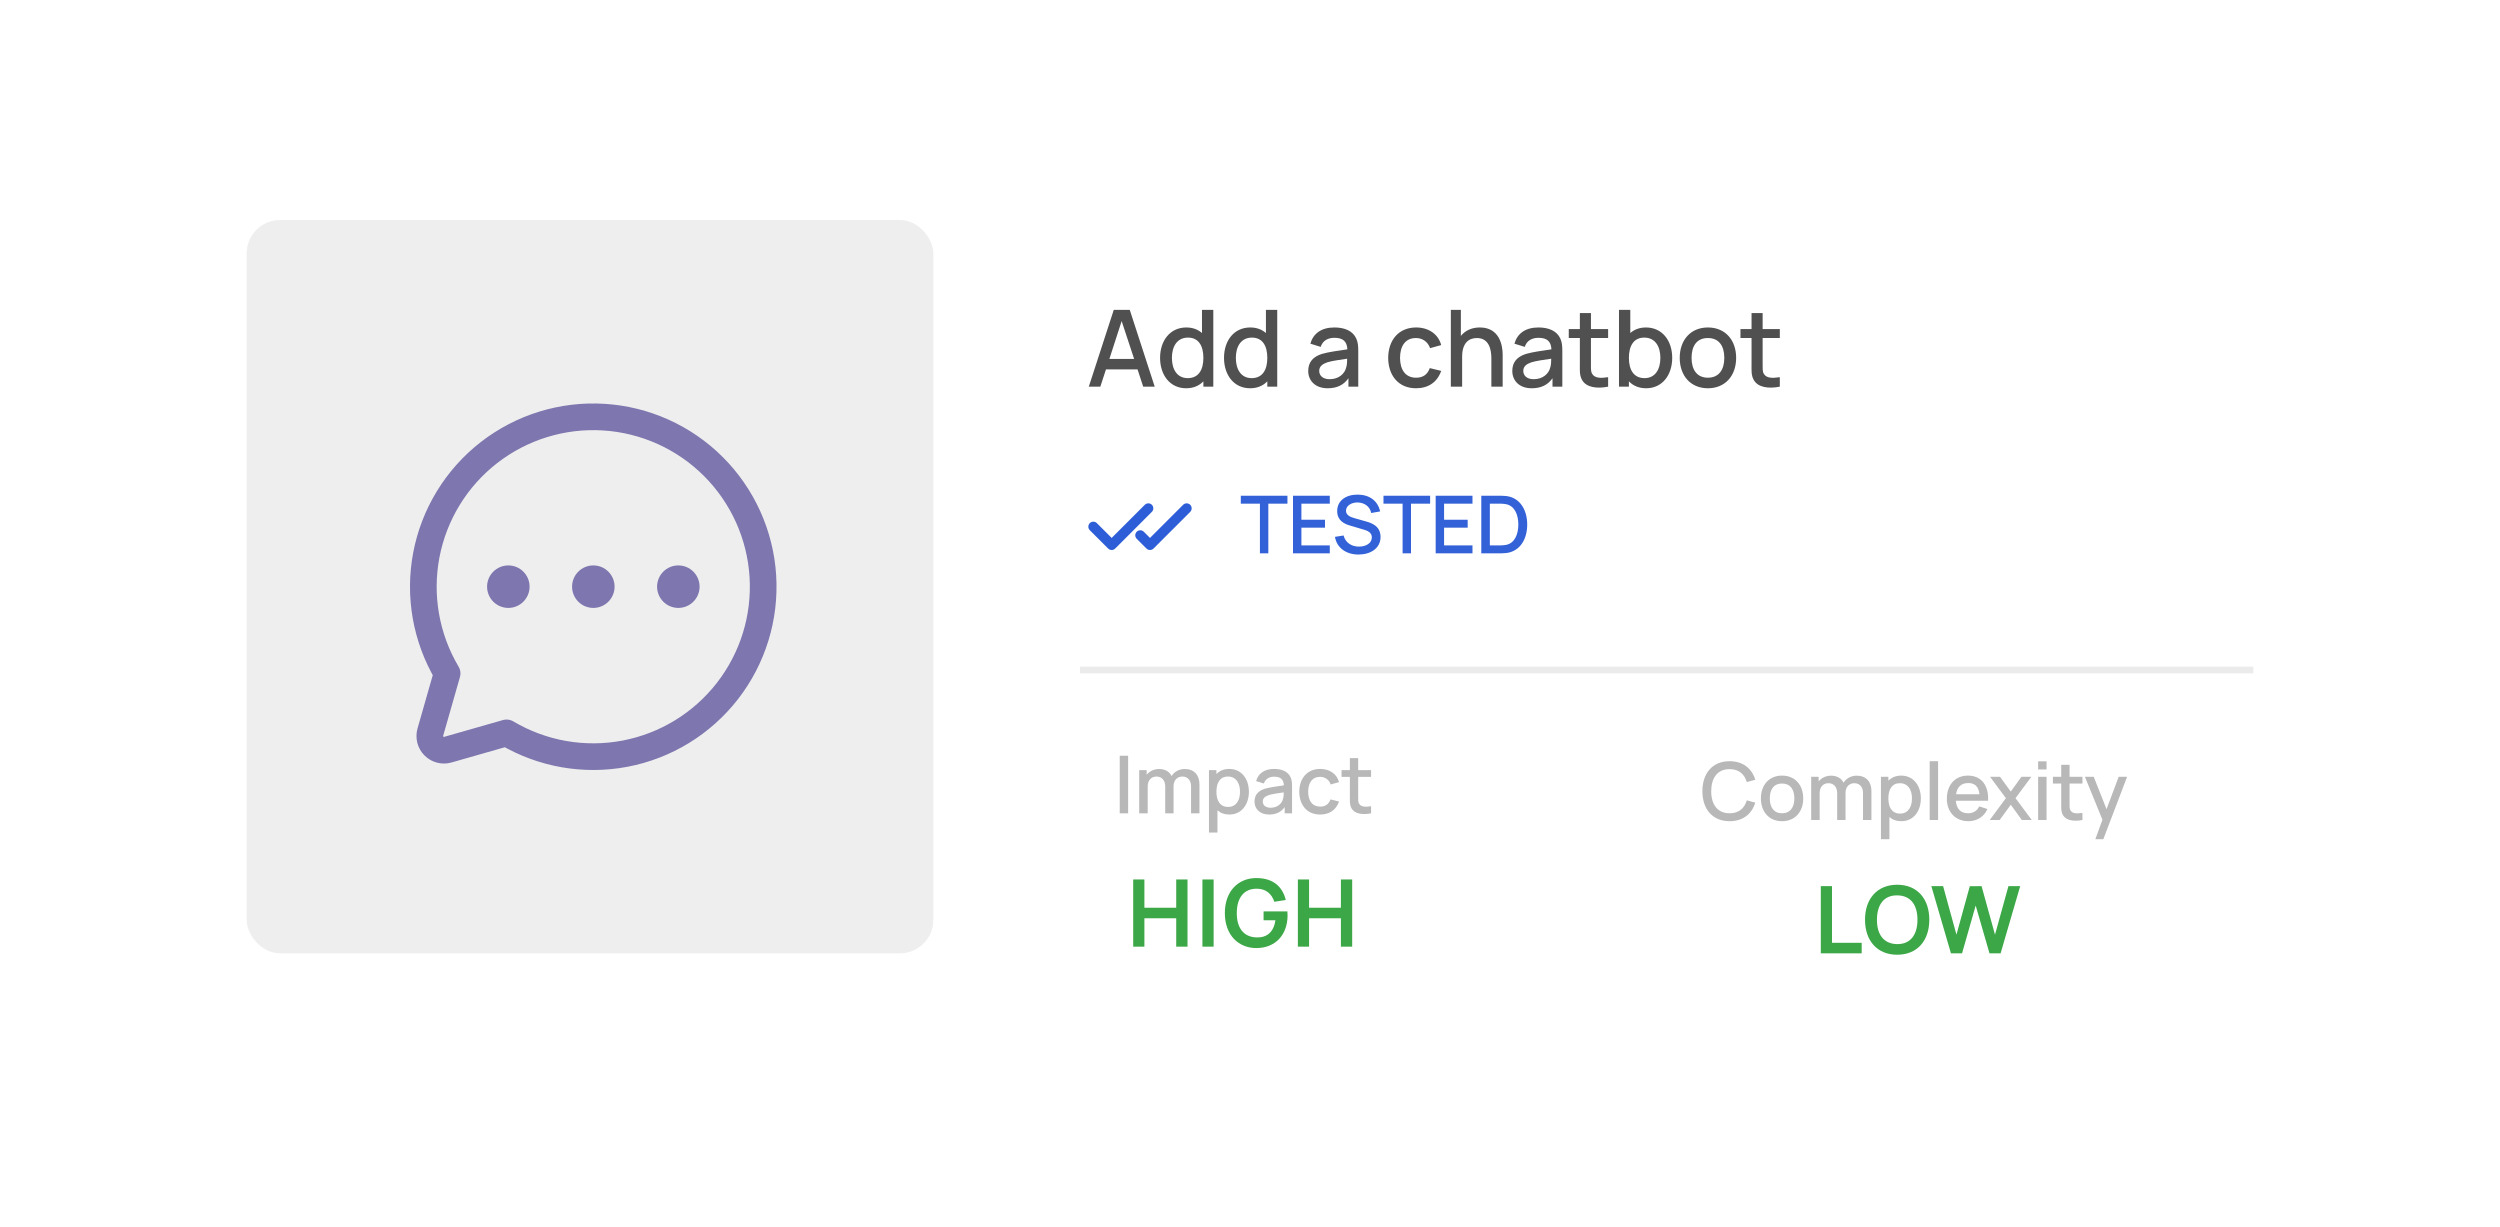
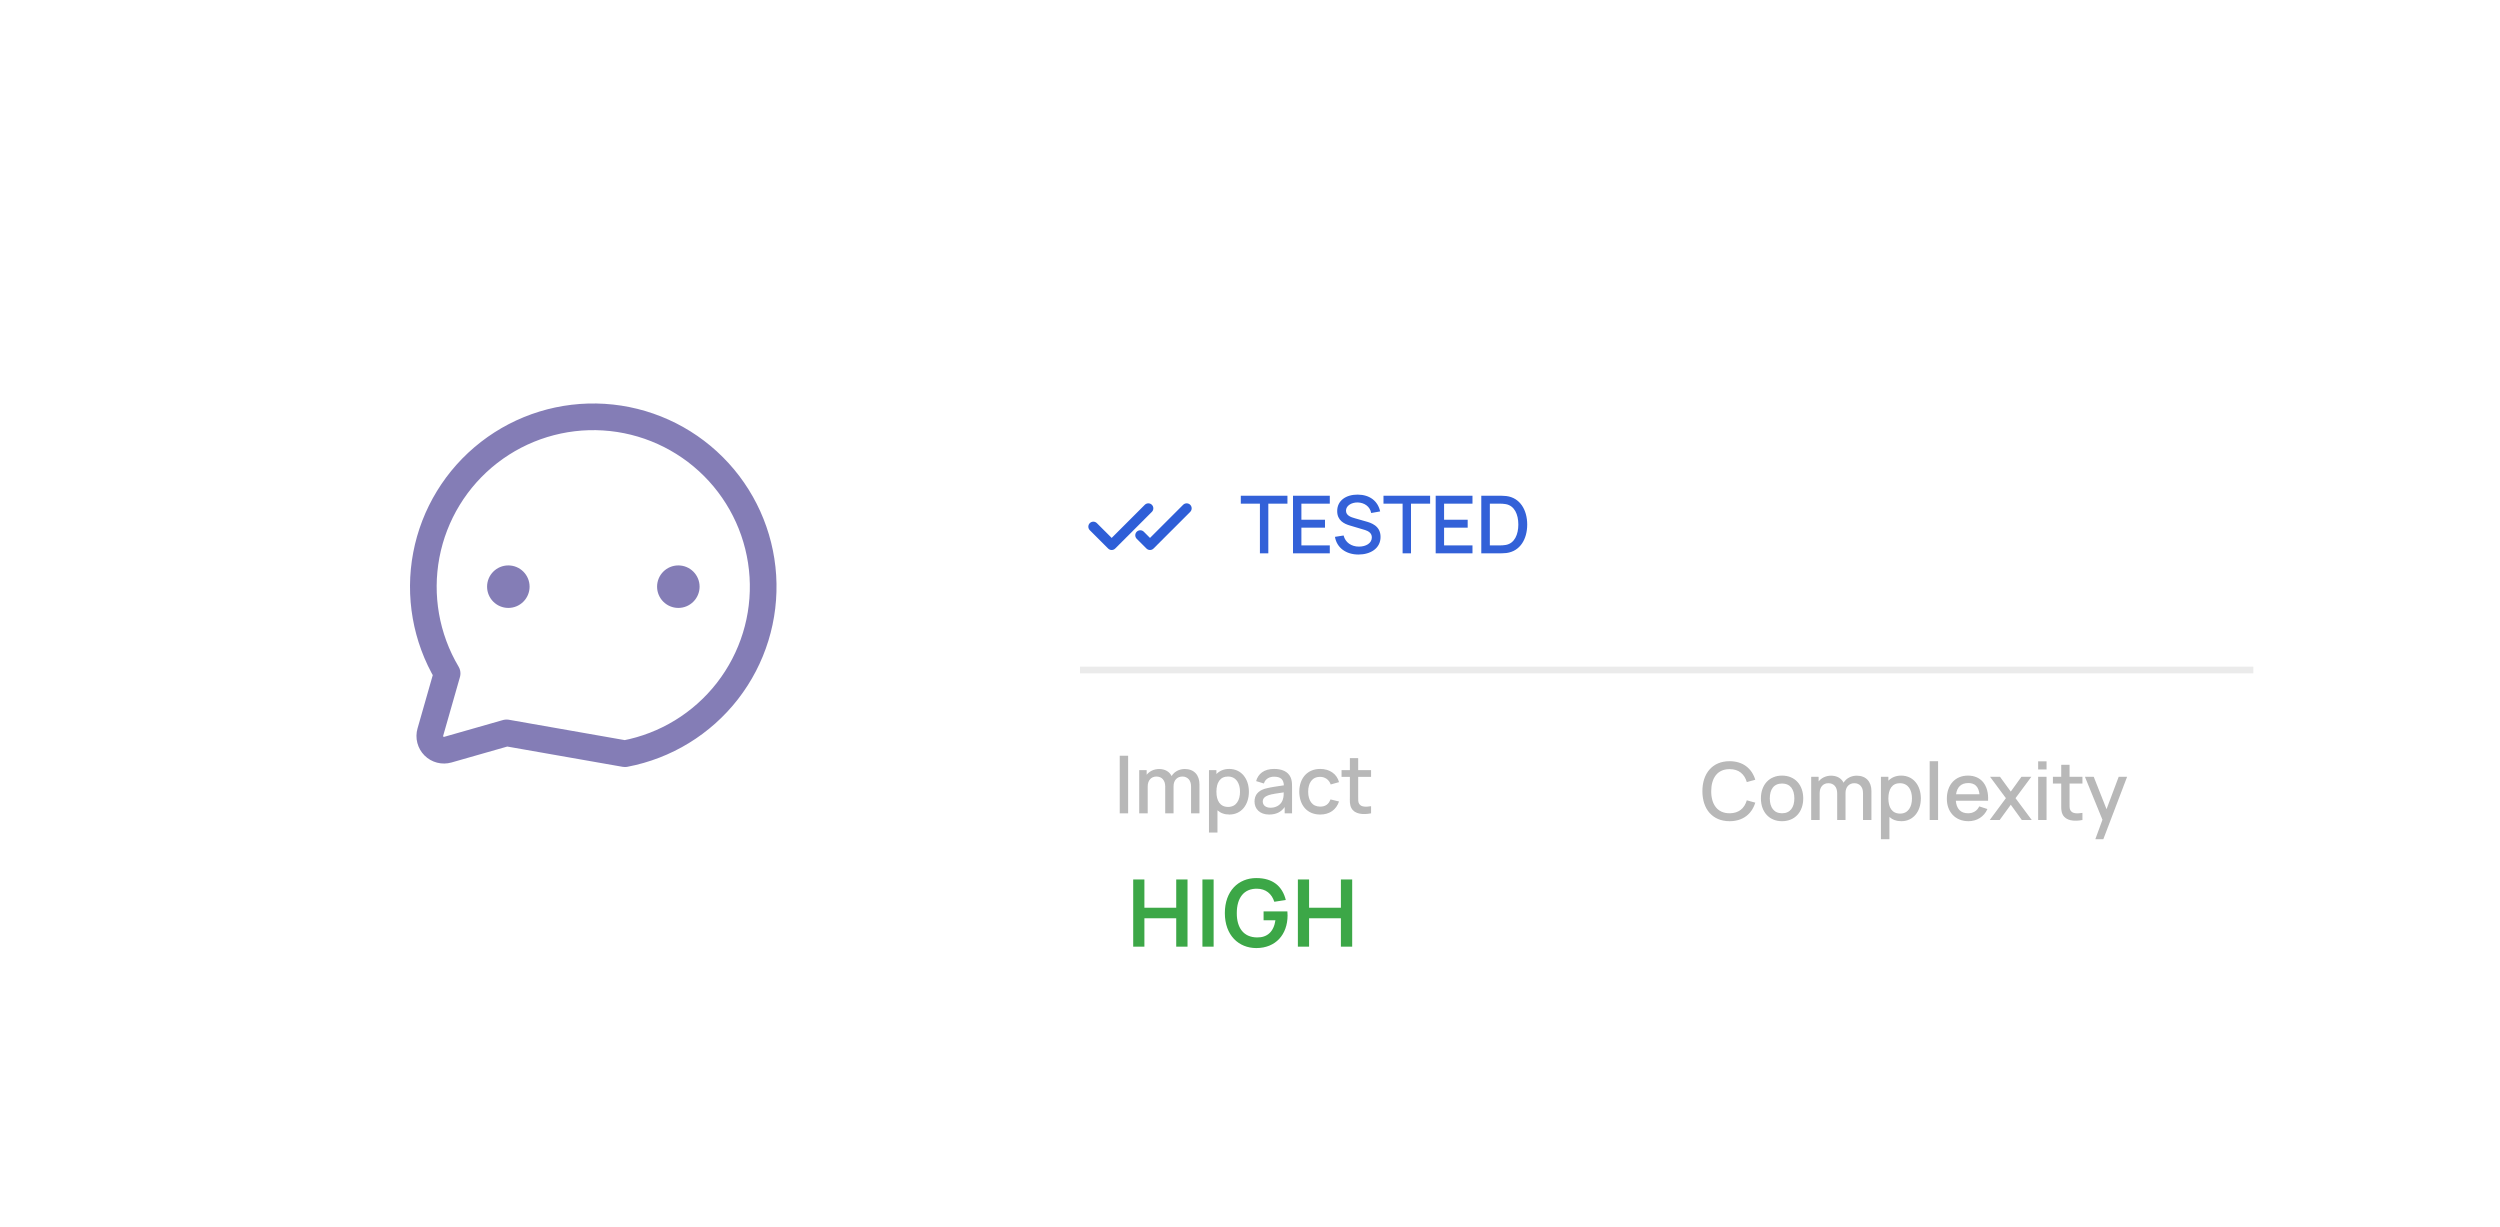
<svg xmlns="http://www.w3.org/2000/svg" width="375" height="184" viewBox="0 0 375 184" fill="none">
  <g filter="url(#filter0_d)">
    <rect x="24" y="20" width="327" height="136" fill="white" fill-opacity="0.98" />
  </g>
  <mask id="mask0" mask-type="alpha" maskUnits="userSpaceOnUse" x="24" y="20" width="327" height="136">
    <rect x="24" y="20" width="327" height="136" rx="2" fill="white" fill-opacity="0.98" />
  </mask>
  <g mask="url(#mask0)">
-     <path d="M171.48 58H173.208L169.464 46.48H167.064L163.32 58H165.048L165.896 55.408H170.632L171.48 58ZM166.408 53.84L168.248 48.16L170.12 53.84H166.408ZM180.299 46.48V49.952C179.691 49.424 178.907 49.12 177.947 49.12C175.531 49.12 174.011 51.072 174.011 53.68C174.011 56.272 175.515 58.24 177.915 58.24C179.019 58.24 179.883 57.856 180.507 57.2V58H181.995V46.48H180.299ZM178.155 56.72C176.555 56.72 175.787 55.392 175.787 53.68C175.787 51.984 176.555 50.64 178.203 50.64C179.787 50.64 180.507 51.872 180.507 53.68C180.507 55.456 179.803 56.72 178.155 56.72ZM189.889 46.48V49.952C189.281 49.424 188.497 49.12 187.537 49.12C185.121 49.12 183.601 51.072 183.601 53.68C183.601 56.272 185.105 58.24 187.505 58.24C188.609 58.24 189.473 57.856 190.097 57.2V58H191.585V46.48H189.889ZM187.745 56.72C186.145 56.72 185.377 55.392 185.377 53.68C185.377 51.984 186.145 50.64 187.793 50.64C189.377 50.64 190.097 51.872 190.097 53.68C190.097 55.456 189.393 56.72 187.745 56.72ZM203.434 50.768C202.906 49.632 201.706 49.12 200.154 49.12C198.17 49.12 196.97 50.064 196.554 51.552L198.106 52.032C198.41 51.056 199.242 50.672 200.154 50.672C201.482 50.672 202.042 51.232 202.106 52.4C200.698 52.608 199.274 52.8 198.282 53.088C196.938 53.52 196.234 54.336 196.234 55.648C196.234 57.056 197.242 58.24 199.146 58.24C200.554 58.24 201.562 57.744 202.266 56.736V58H203.738V52.672C203.738 51.968 203.706 51.344 203.434 50.768ZM199.45 56.88C198.378 56.88 197.882 56.304 197.882 55.632C197.882 54.944 198.394 54.592 199.082 54.352C199.802 54.128 200.778 54 202.074 53.808C202.074 54.208 202.058 54.768 201.914 55.168C201.706 56 200.874 56.88 199.45 56.88ZM212.403 58.24C214.259 58.24 215.603 57.312 216.179 55.632L214.467 55.216C214.131 56.16 213.475 56.656 212.403 56.656C210.819 56.656 210.019 55.472 210.003 53.68C210.019 51.952 210.755 50.704 212.403 50.704C213.363 50.704 214.179 51.264 214.515 52.224L216.179 51.76C215.747 50.128 214.307 49.12 212.419 49.12C209.811 49.12 208.243 51.008 208.227 53.68C208.243 56.304 209.747 58.24 212.403 58.24ZM221.977 49.12C220.729 49.12 219.769 49.6 219.129 50.384V46.48H217.625V58H219.321V53.504C219.321 51.456 220.313 50.704 221.529 50.704C223.353 50.704 223.705 52.416 223.705 53.76V58H225.401V53.2C225.401 51.872 224.969 49.12 221.977 49.12ZM234.044 50.768C233.516 49.632 232.316 49.12 230.764 49.12C228.78 49.12 227.58 50.064 227.164 51.552L228.716 52.032C229.02 51.056 229.852 50.672 230.764 50.672C232.092 50.672 232.652 51.232 232.716 52.4C231.308 52.608 229.884 52.8 228.892 53.088C227.548 53.52 226.844 54.336 226.844 55.648C226.844 57.056 227.852 58.24 229.756 58.24C231.164 58.24 232.172 57.744 232.876 56.736V58H234.348V52.672C234.348 51.968 234.316 51.344 234.044 50.768ZM230.06 56.88C228.988 56.88 228.492 56.304 228.492 55.632C228.492 54.944 229.004 54.592 229.692 54.352C230.412 54.128 231.388 54 232.684 53.808C232.684 54.208 232.668 54.768 232.524 55.168C232.316 56 231.484 56.88 230.06 56.88ZM238.642 50.704H241.218V49.36H238.642V46.96H236.978V49.36H235.314V50.704H236.978V54.608C236.978 55.552 236.914 56.24 237.282 56.944C237.922 58.16 239.586 58.32 241.218 58V56.576C240.082 56.752 239.202 56.736 238.818 56.064C238.61 55.728 238.642 55.216 238.642 54.512V50.704ZM246.896 49.12C245.936 49.12 245.152 49.424 244.544 49.952V46.48H242.848V58H244.336V57.2C244.96 57.856 245.824 58.24 246.928 58.24C249.328 58.24 250.832 56.272 250.832 53.68C250.832 51.072 249.312 49.12 246.896 49.12ZM246.688 56.72C245.04 56.72 244.336 55.456 244.336 53.68C244.336 51.872 245.056 50.64 246.64 50.64C248.288 50.64 249.056 51.984 249.056 53.68C249.056 55.392 248.288 56.72 246.688 56.72ZM256.182 58.24C258.758 58.24 260.422 56.384 260.422 53.68C260.422 51.008 258.79 49.12 256.182 49.12C253.638 49.12 251.958 50.96 251.958 53.68C251.958 56.352 253.59 58.24 256.182 58.24ZM256.182 56.656C254.566 56.656 253.734 55.488 253.734 53.68C253.734 51.92 254.502 50.704 256.182 50.704C257.83 50.704 258.646 51.872 258.646 53.68C258.646 55.44 257.846 56.656 256.182 56.656ZM264.396 50.704H266.972V49.36H264.396V46.96H262.732V49.36H261.068V50.704H262.732V54.608C262.732 55.552 262.668 56.24 263.036 56.944C263.676 58.16 265.34 58.32 266.972 58V56.576C265.836 56.752 264.956 56.736 264.572 56.064C264.364 55.728 264.396 55.216 264.396 54.512V50.704Z" fill="#202020" fill-opacity="0.8" />
    <path d="M167.96 122H169.22V113.36H167.96V122ZM177.724 115.352C176.872 115.352 176.14 115.748 175.744 116.408C175.408 115.748 174.76 115.352 173.86 115.352C173.092 115.352 172.42 115.688 172 116.216V115.52H170.884V122H172.156V117.944C172.156 117.068 172.672 116.48 173.464 116.48C174.268 116.48 174.784 117.044 174.784 117.992V122H176.032V117.944C176.032 116.972 176.644 116.48 177.352 116.48C178.132 116.48 178.66 117.032 178.66 117.956V122H179.92V117.656C179.92 116.264 179.116 115.352 177.724 115.352ZM184.382 115.34C183.578 115.34 182.93 115.628 182.462 116.108V115.52H181.346V124.88H182.618V121.544C183.074 121.952 183.674 122.18 184.406 122.18C186.206 122.18 187.334 120.704 187.334 118.76C187.334 116.804 186.194 115.34 184.382 115.34ZM184.226 121.04C182.99 121.04 182.462 120.092 182.462 118.76C182.462 117.404 183.002 116.48 184.19 116.48C185.426 116.48 186.002 117.488 186.002 118.76C186.002 120.044 185.426 121.04 184.226 121.04ZM193.579 116.576C193.183 115.724 192.283 115.34 191.119 115.34C189.631 115.34 188.731 116.048 188.419 117.164L189.583 117.524C189.811 116.792 190.435 116.504 191.119 116.504C192.115 116.504 192.535 116.924 192.583 117.8C191.527 117.956 190.459 118.1 189.715 118.316C188.707 118.64 188.179 119.252 188.179 120.236C188.179 121.292 188.935 122.18 190.363 122.18C191.419 122.18 192.175 121.808 192.703 121.052V122H193.807V118.004C193.807 117.476 193.783 117.008 193.579 116.576ZM190.591 121.16C189.787 121.16 189.415 120.728 189.415 120.224C189.415 119.708 189.799 119.444 190.315 119.264C190.855 119.096 191.587 119 192.559 118.856C192.559 119.156 192.547 119.576 192.439 119.876C192.283 120.5 191.659 121.16 190.591 121.16ZM198.023 122.18C199.415 122.18 200.423 121.484 200.855 120.224L199.571 119.912C199.319 120.62 198.827 120.992 198.023 120.992C196.835 120.992 196.235 120.104 196.223 118.76C196.235 117.464 196.787 116.528 198.023 116.528C198.743 116.528 199.355 116.948 199.607 117.668L200.855 117.32C200.531 116.096 199.451 115.34 198.035 115.34C196.079 115.34 194.903 116.756 194.891 118.76C194.903 120.728 196.031 122.18 198.023 122.18ZM203.727 116.528H205.659V115.52H203.727V113.72H202.479V115.52H201.231V116.528H202.479V119.456C202.479 120.164 202.431 120.68 202.707 121.208C203.187 122.12 204.435 122.24 205.659 122V120.932C204.807 121.064 204.147 121.052 203.859 120.548C203.703 120.296 203.727 119.912 203.727 119.384V116.528Z" fill="#AEAEAE" fill-opacity="0.9" />
    <path d="M259.44 123.18C261.432 123.18 262.776 122.1 263.292 120.396L262.02 120.048C261.672 121.248 260.82 121.992 259.44 121.992C257.604 121.992 256.68 120.66 256.68 118.68C256.692 116.7 257.604 115.368 259.44 115.368C260.82 115.368 261.672 116.112 262.02 117.312L263.292 116.964C262.776 115.26 261.432 114.18 259.44 114.18C256.86 114.18 255.36 116.004 255.36 118.68C255.36 121.356 256.86 123.18 259.44 123.18ZM267.305 123.18C269.237 123.18 270.485 121.788 270.485 119.76C270.485 117.756 269.261 116.34 267.305 116.34C265.397 116.34 264.137 117.72 264.137 119.76C264.137 121.764 265.361 123.18 267.305 123.18ZM267.305 121.992C266.093 121.992 265.469 121.116 265.469 119.76C265.469 118.44 266.045 117.528 267.305 117.528C268.541 117.528 269.153 118.404 269.153 119.76C269.153 121.08 268.553 121.992 267.305 121.992ZM278.518 116.352C277.666 116.352 276.934 116.748 276.538 117.408C276.202 116.748 275.554 116.352 274.654 116.352C273.886 116.352 273.214 116.688 272.794 117.216V116.52H271.678V123H272.95V118.944C272.95 118.068 273.466 117.48 274.258 117.48C275.062 117.48 275.578 118.044 275.578 118.992V123H276.826V118.944C276.826 117.972 277.438 117.48 278.146 117.48C278.926 117.48 279.454 118.032 279.454 118.956V123H280.714V118.656C280.714 117.264 279.91 116.352 278.518 116.352ZM285.176 116.34C284.372 116.34 283.724 116.628 283.256 117.108V116.52H282.14V125.88H283.412V122.544C283.868 122.952 284.468 123.18 285.2 123.18C287 123.18 288.128 121.704 288.128 119.76C288.128 117.804 286.988 116.34 285.176 116.34ZM285.02 122.04C283.784 122.04 283.256 121.092 283.256 119.76C283.256 118.404 283.796 117.48 284.984 117.48C286.22 117.48 286.796 118.488 286.796 119.76C286.796 121.044 286.22 122.04 285.02 122.04ZM289.453 123H290.713V114.18H289.453V123ZM293.372 120.108H298.208C298.34 117.792 297.176 116.34 295.196 116.34C293.3 116.34 292.028 117.696 292.028 119.82C292.028 121.812 293.324 123.18 295.268 123.18C296.516 123.18 297.608 122.52 298.112 121.356L296.888 120.96C296.564 121.632 295.976 121.992 295.196 121.992C294.104 121.992 293.468 121.32 293.372 120.108ZM295.244 117.456C296.24 117.456 296.792 117.996 296.924 119.136H293.408C293.564 118.044 294.188 117.456 295.244 117.456ZM298.462 123H299.95L301.618 120.708L303.274 123H304.762L302.326 119.724L304.702 116.52H303.214L301.618 118.74L299.998 116.52H298.51L300.886 119.724L298.462 123ZM305.722 115.416H306.982V114.204H305.722V115.416ZM305.722 123H306.982V116.52H305.722V123ZM310.433 117.528H312.365V116.52H310.433V114.72H309.185V116.52H307.937V117.528H309.185V120.456C309.185 121.164 309.137 121.68 309.413 122.208C309.893 123.12 311.141 123.24 312.365 123V121.932C311.513 122.064 310.853 122.052 310.565 121.548C310.409 121.296 310.433 120.912 310.433 120.384V117.528ZM317.804 116.52L315.98 121.38L314.06 116.52H312.74L315.368 122.964L314.3 125.88H315.5L319.064 116.52H317.804Z" fill="#AEAEAE" fill-opacity="0.9" />
    <path d="M169.98 142H171.66V137.744H176.434V142H178.128V131.92H176.434V136.162H171.66V131.92H169.98V142ZM180.364 142H182.044V131.92H180.364V142ZM188.445 142.21C191.371 142.21 193.135 140.152 193.135 137.31C193.135 137.254 193.121 136.862 193.107 136.708H189.537V138.038H191.315C191.063 139.774 190.069 140.642 188.557 140.614C186.527 140.6 185.505 139.158 185.519 136.96C185.519 134.748 186.527 133.278 188.557 133.306C189.887 133.32 190.769 134.076 191.147 135.266L192.869 135C192.351 132.928 190.923 131.71 188.445 131.71C185.757 131.71 183.727 133.656 183.727 136.96C183.727 140.32 185.827 142.21 188.445 142.21ZM194.681 142H196.361V137.744H201.135V142H202.829V131.92H201.135V136.162H196.361V131.92H194.681V142Z" fill="#078E14" fill-opacity="0.8" />
-     <path d="M273.12 143H279.252V141.418H274.8V132.92H273.12V143ZM284.581 143.21C287.605 143.21 289.397 141.082 289.397 137.96C289.397 134.838 287.605 132.71 284.581 132.71C281.557 132.71 279.751 134.838 279.751 137.96C279.751 141.082 281.557 143.21 284.581 143.21ZM284.581 141.614C282.551 141.6 281.529 140.158 281.543 137.96C281.543 135.748 282.551 134.278 284.581 134.306C286.611 134.32 287.619 135.748 287.619 137.96C287.619 140.158 286.611 141.642 284.581 141.614ZM292.642 143H294.308L296.352 135.832L298.424 143H300.09L303.03 132.92H301.266L299.25 140.2L297.234 132.92L295.47 132.934L293.468 140.2L291.466 132.92H289.702L292.642 143Z" fill="#078E14" fill-opacity="0.8" />
    <path d="M188.988 83H190.248V75.548H193.116V74.36H186.12V75.548H188.988V83ZM193.95 83H199.47V81.812H195.21V79.148H198.75V77.96H195.21V75.548H199.47V74.36H193.95V83ZM203.771 83.18C205.559 83.18 207.083 82.268 207.083 80.54C207.083 78.848 205.631 78.416 204.839 78.2L203.243 77.744C202.631 77.576 201.899 77.324 201.899 76.604C201.899 75.872 202.691 75.356 203.651 75.368C204.647 75.392 205.499 75.968 205.679 76.952L207.023 76.712C206.675 75.128 205.427 74.204 203.663 74.192C201.923 74.18 200.579 75.068 200.579 76.664C200.579 78.068 201.611 78.572 202.475 78.824L204.695 79.484C205.331 79.676 205.775 80 205.775 80.612C205.775 81.488 204.887 81.992 203.843 81.992C202.715 81.992 201.803 81.38 201.539 80.324L200.243 80.528C200.519 82.172 201.911 83.18 203.771 83.18ZM210.39 83H211.65V75.548H214.518V74.36H207.522V75.548H210.39V83ZM215.352 83H220.872V81.812H216.612V79.148H220.152V77.96H216.612V75.548H220.872V74.36H215.352V83ZM222.193 83H224.905C225.049 83 225.577 83 225.973 82.952C228.001 82.688 229.081 80.888 229.081 78.68C229.081 76.484 228.001 74.672 225.973 74.408C225.565 74.36 225.061 74.36 224.905 74.36H222.193V83ZM223.477 81.812V75.548H224.905C225.169 75.548 225.589 75.56 225.877 75.62C227.173 75.86 227.749 77.156 227.749 78.68C227.749 80.156 227.197 81.5 225.877 81.74C225.589 81.8 225.169 81.812 224.905 81.812H223.477Z" fill="#2F5ED7" />
-     <rect x="37" y="33" width="103" height="110" rx="5" fill="#EEEEEE" />
  </g>
-   <path d="M67.067 101.015C63.899 95.674 62.789 89.361 63.947 83.26C65.104 77.159 68.449 71.69 73.353 67.881C78.257 64.072 84.384 62.183 90.581 62.571C96.779 62.959 102.622 65.596 107.013 69.987C111.404 74.378 114.041 80.221 114.429 86.419C114.817 92.617 112.929 98.743 109.119 103.647C105.31 108.551 99.842 111.896 93.741 113.053C87.64 114.211 81.326 113.101 75.985 109.933L75.985 109.933L67.178 112.449C66.814 112.553 66.428 112.558 66.061 112.463C65.694 112.368 65.359 112.177 65.091 111.909C64.823 111.641 64.632 111.306 64.537 110.939C64.442 110.572 64.447 110.187 64.551 109.822L67.067 101.015L67.067 101.015Z" stroke="#322785" stroke-opacity="0.6" stroke-width="4" stroke-linecap="round" stroke-linejoin="round" />
-   <path d="M89 91.188C90.76 91.188 92.188 89.76 92.188 88C92.188 86.24 90.76 84.812 89 84.812C87.24 84.812 85.812 86.24 85.812 88C85.812 89.76 87.24 91.188 89 91.188Z" fill="#322785" fill-opacity="0.6" />
+   <path d="M67.067 101.015C63.899 95.674 62.789 89.361 63.947 83.26C65.104 77.159 68.449 71.69 73.353 67.881C78.257 64.072 84.384 62.183 90.581 62.571C96.779 62.959 102.622 65.596 107.013 69.987C111.404 74.378 114.041 80.221 114.429 86.419C114.817 92.617 112.929 98.743 109.119 103.647C105.31 108.551 99.842 111.896 93.741 113.053L75.985 109.933L67.178 112.449C66.814 112.553 66.428 112.558 66.061 112.463C65.694 112.368 65.359 112.177 65.091 111.909C64.823 111.641 64.632 111.306 64.537 110.939C64.442 110.572 64.447 110.187 64.551 109.822L67.067 101.015L67.067 101.015Z" stroke="#322785" stroke-opacity="0.6" stroke-width="4" stroke-linecap="round" stroke-linejoin="round" />
  <path d="M76.25 91.188C78.01 91.188 79.438 89.76 79.438 88C79.438 86.24 78.01 84.812 76.25 84.812C74.49 84.812 73.062 86.24 73.062 88C73.062 89.76 74.49 91.188 76.25 91.188Z" fill="#322785" fill-opacity="0.6" />
  <path d="M101.75 91.188C103.51 91.188 104.938 89.76 104.938 88C104.938 86.24 103.51 84.812 101.75 84.812C99.99 84.812 98.562 86.24 98.562 88C98.562 89.76 99.99 91.188 101.75 91.188Z" fill="#322785" fill-opacity="0.6" />
  <rect x="162" y="100" width="176" height="1" fill="#EBEBEB" />
  <path d="M172.25 76.25L166.75 81.75L164 79" stroke="#2E5ED7" stroke-width="1.5" stroke-linecap="round" stroke-linejoin="round" />
  <path d="M178 76.25L172.5 81.75L171.039 80.289" stroke="#2E5ED7" stroke-width="1.5" stroke-linecap="round" stroke-linejoin="round" />
  <defs>
    <filter id="filter0_d" x="0" y="0" width="375" height="184" filterUnits="userSpaceOnUse" color-interpolation-filters="sRGB">
      <feFlood flood-opacity="0" result="BackgroundImageFix" />
      <feColorMatrix in="SourceAlpha" type="matrix" values="0 0 0 0 0 0 0 0 0 0 0 0 0 0 0 0 0 0 127 0" />
      <feOffset dy="4" />
      <feGaussianBlur stdDeviation="12" />
      <feColorMatrix type="matrix" values="0 0 0 0 0 0 0 0 0 0 0 0 0 0 0 0 0 0 0.25 0" />
      <feBlend mode="normal" in2="BackgroundImageFix" result="effect1_dropShadow" />
      <feBlend mode="normal" in="SourceGraphic" in2="effect1_dropShadow" result="shape" />
    </filter>
  </defs>
</svg>